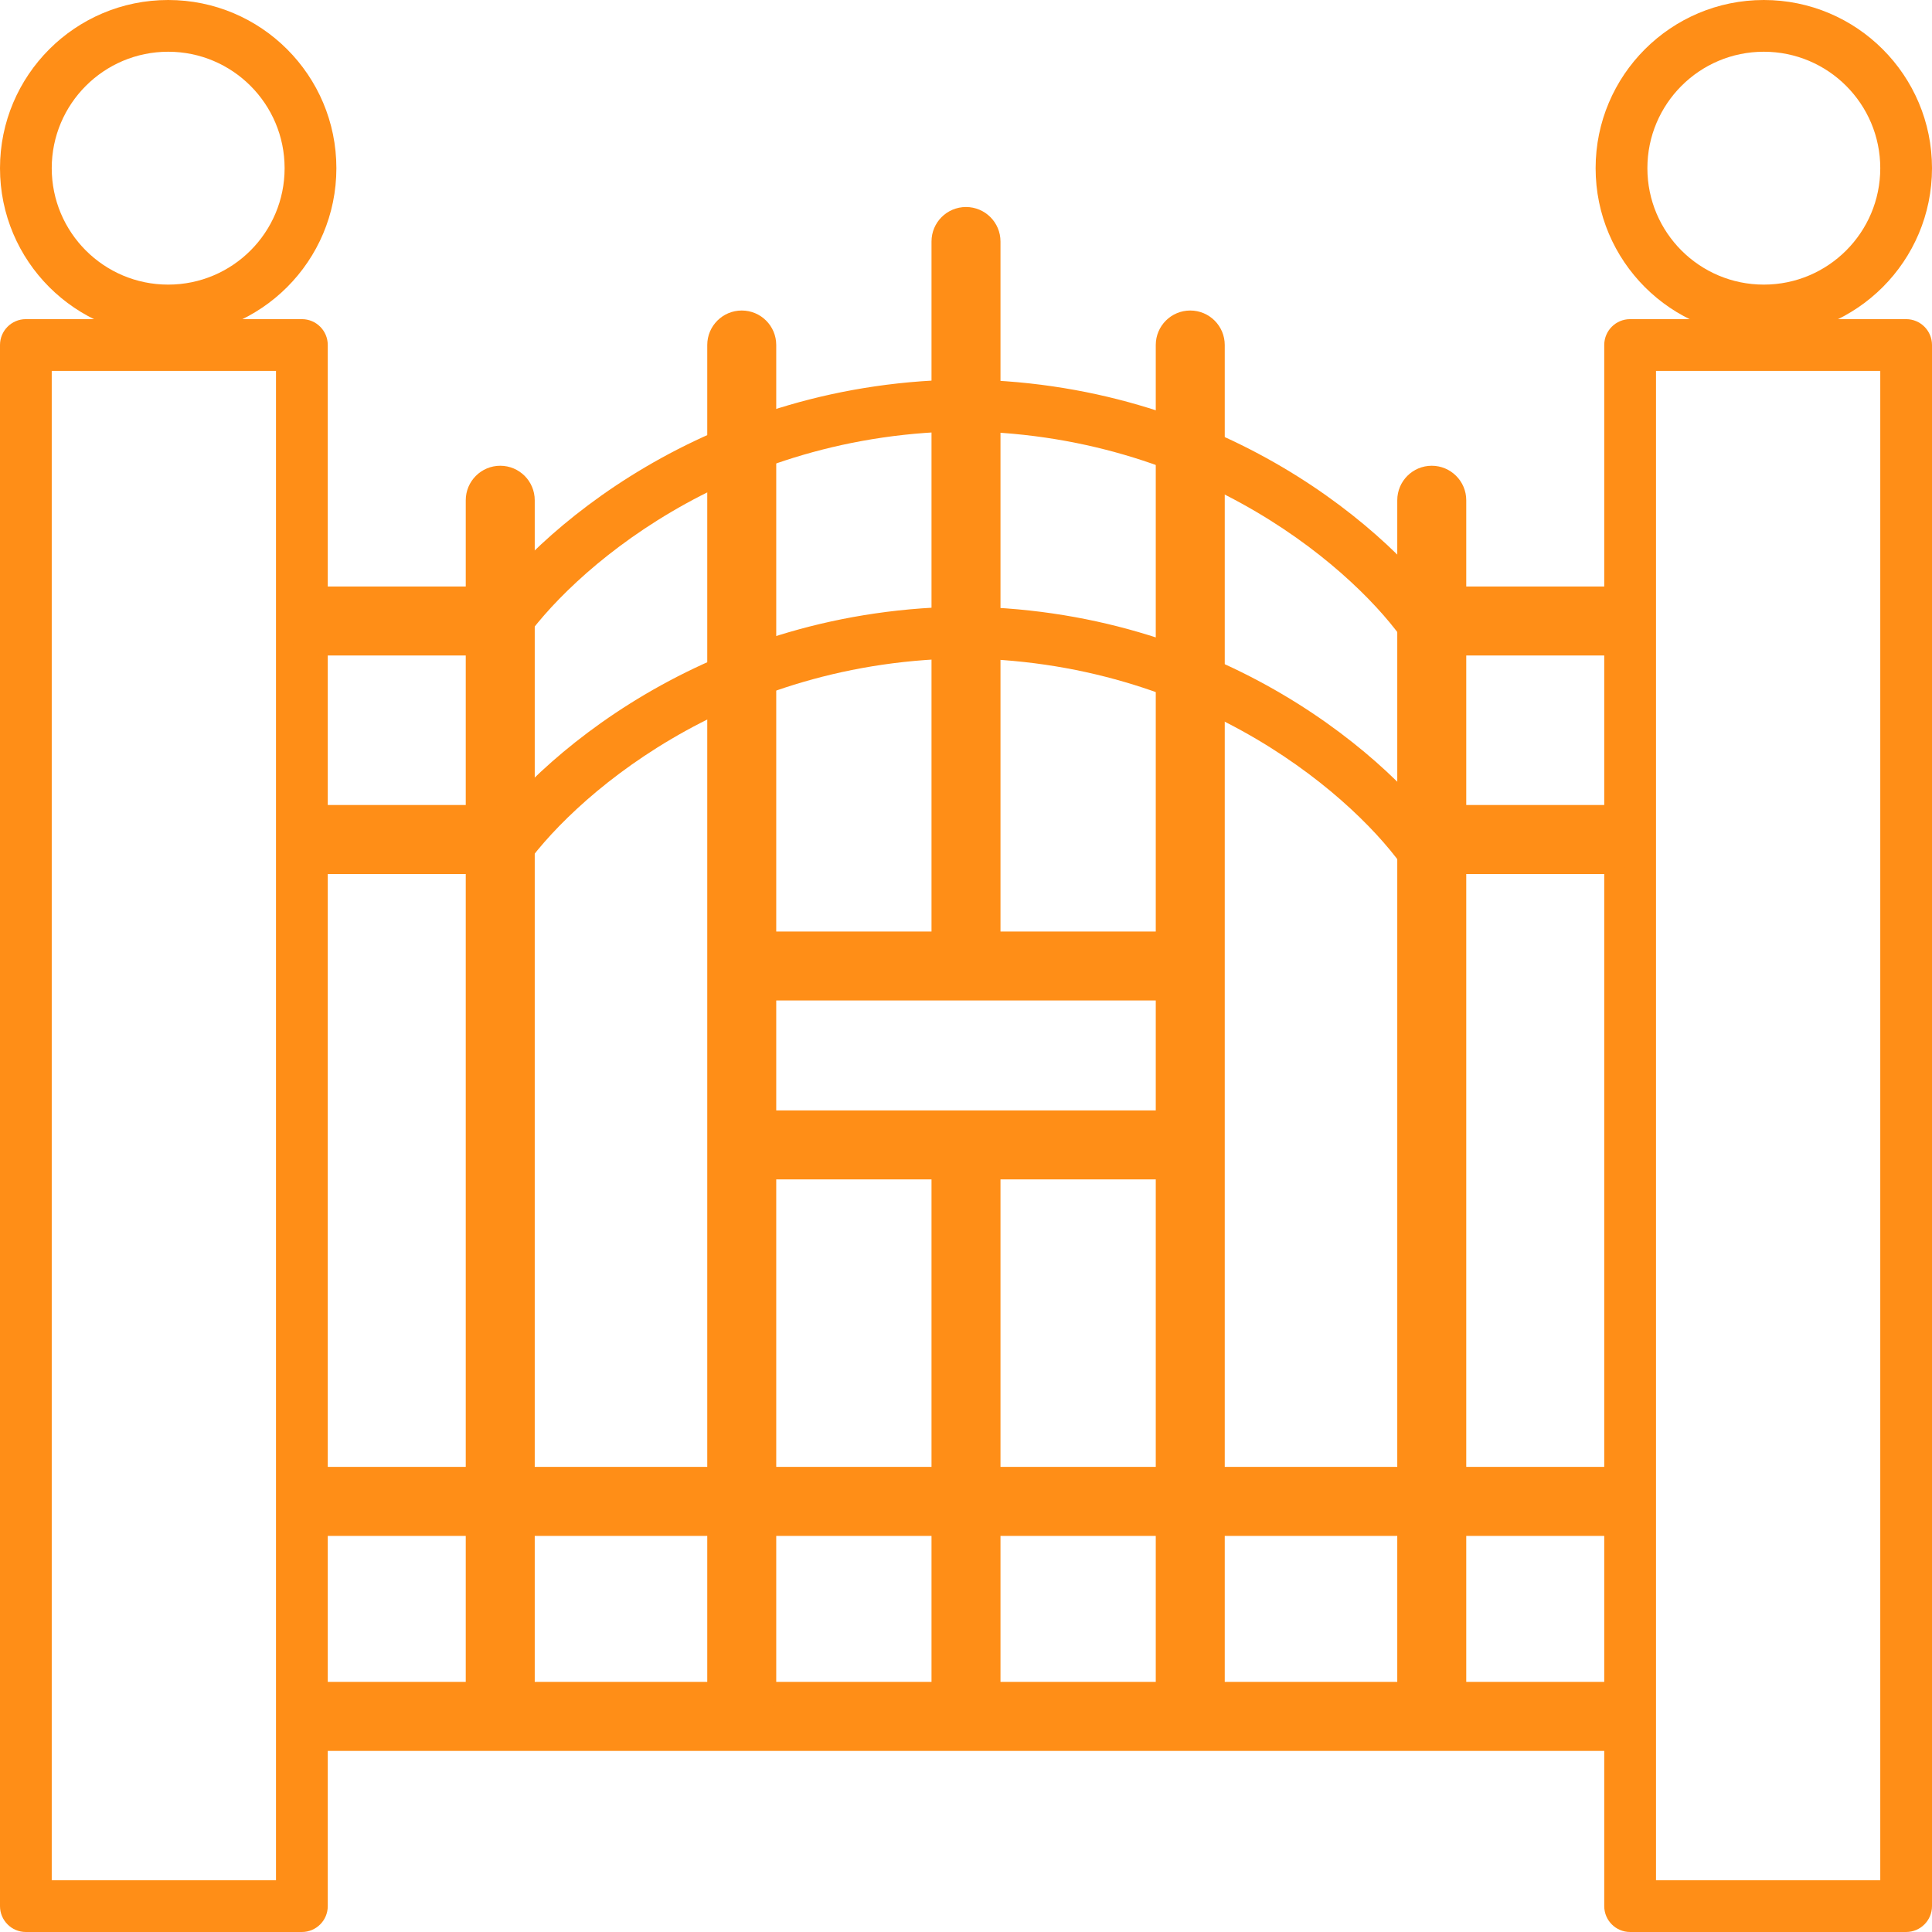
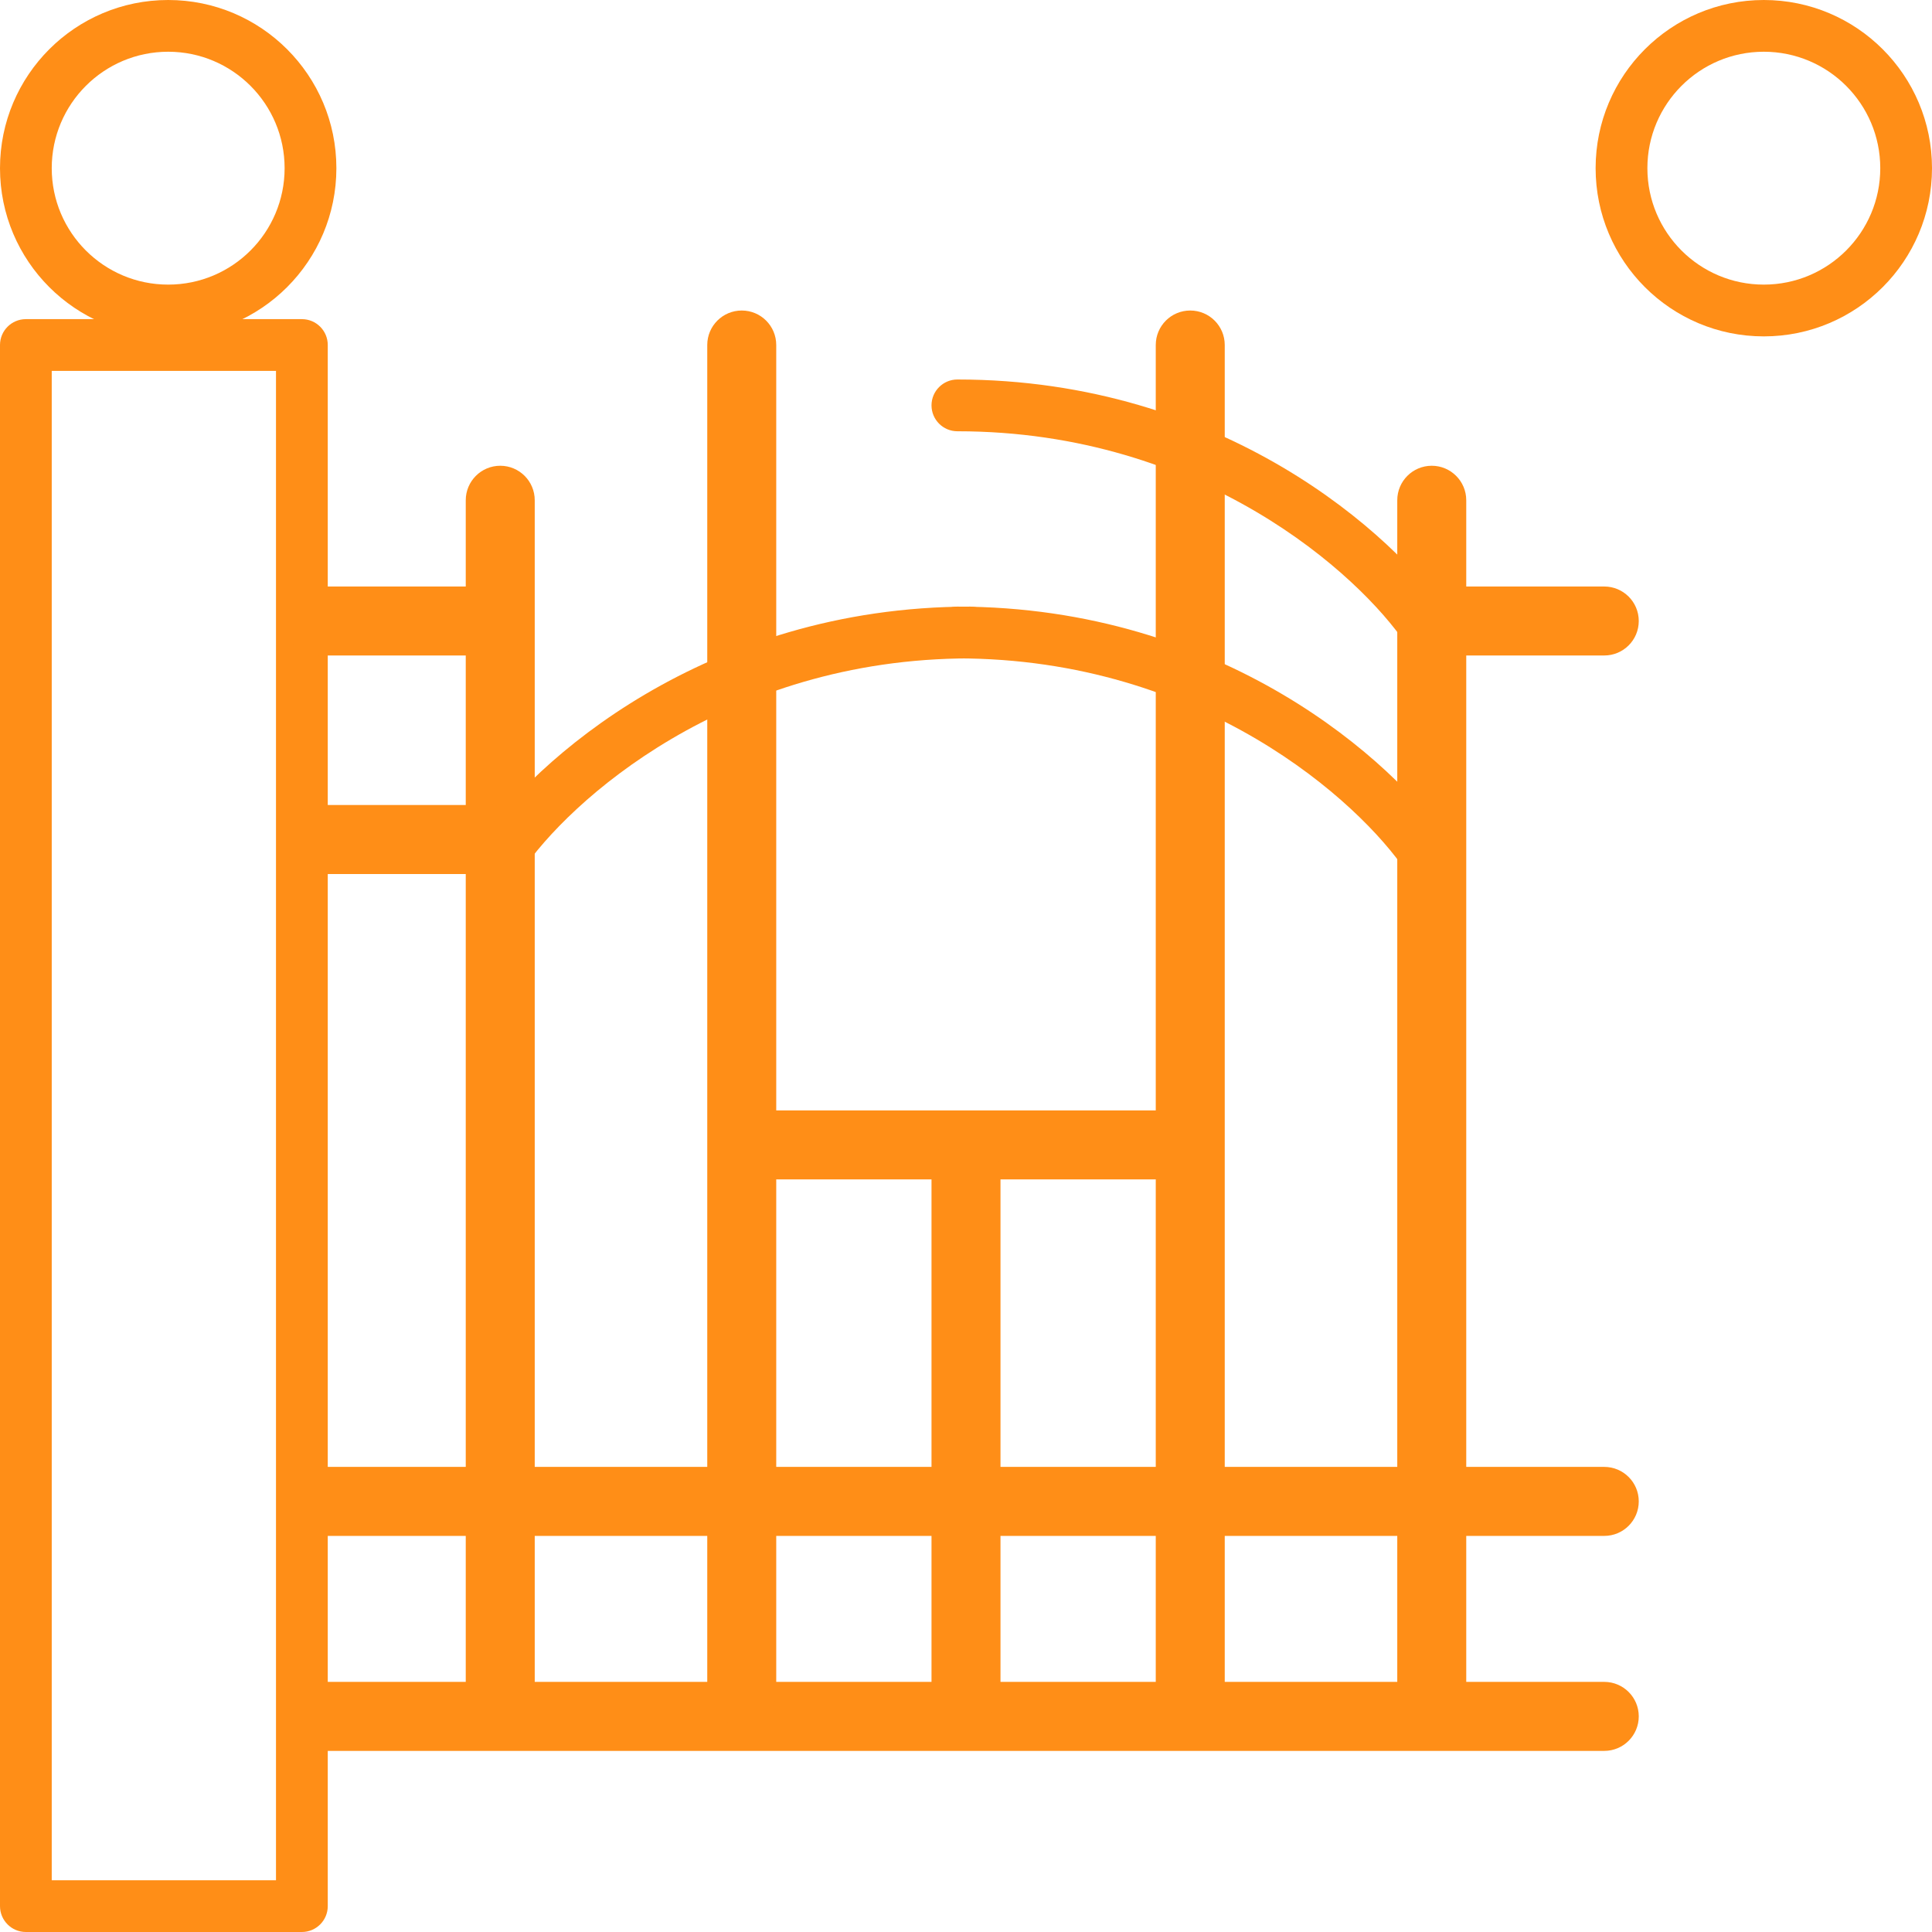
<svg xmlns="http://www.w3.org/2000/svg" width="54" height="54" viewBox="0 0 54 54" fill="none">
-   <path fill-rule="evenodd" clip-rule="evenodd" d="M52.554 10.366V52.554H46.286V10.366H52.554ZM53.277 8.92C53.676 8.92 54 9.243 54 9.643V53.277C54 53.676 53.676 54 53.277 54H45.562C45.163 54 44.839 53.676 44.839 53.277V9.643C44.839 9.243 45.163 8.92 45.562 8.92H53.277Z" fill="#FF8E17" />
  <path fill-rule="evenodd" clip-rule="evenodd" d="M7.714 10.366V52.554H1.446V10.366H7.714ZM8.438 8.92C8.837 8.92 9.161 9.243 9.161 9.643V53.277C9.161 53.676 8.837 54 8.438 54H0.723C0.324 54 0 53.676 0 53.277V9.643C0 9.243 0.324 8.92 0.723 8.92H8.438Z" fill="#FF8E17" />
  <path fill-rule="evenodd" clip-rule="evenodd" d="M49.299 7.955C47.502 7.955 46.045 6.498 46.045 4.701C46.045 2.904 47.502 1.446 49.299 1.446C51.096 1.446 52.554 2.904 52.554 4.701C52.554 6.498 51.096 7.955 49.299 7.955ZM49.299 9.402C46.703 9.402 44.598 7.297 44.598 4.701C44.598 2.105 46.703 0 49.299 0C51.895 0 54 2.105 54 4.701C54 7.297 51.895 9.402 49.299 9.402Z" fill="#FF8E17" />
  <path fill-rule="evenodd" clip-rule="evenodd" d="M4.701 7.955C2.904 7.955 1.446 6.498 1.446 4.701C1.446 2.904 2.904 1.446 4.701 1.446C6.498 1.446 7.955 2.904 7.955 4.701C7.955 6.498 6.498 7.955 4.701 7.955ZM4.701 9.402C2.105 9.402 0 7.297 0 4.701C0 2.105 2.105 0 4.701 0C7.297 0 9.402 2.105 9.402 4.701C9.402 7.297 7.297 9.402 4.701 9.402Z" fill="#FF8E17" />
  <path d="M13.018 13.982C13.018 13.45 13.45 13.018 13.982 13.018C14.515 13.018 14.946 13.45 14.946 13.982V47.25C14.946 47.783 14.515 48.214 13.982 48.214C13.45 48.214 13.018 47.783 13.018 47.25V13.982Z" fill="#FF8E17" />
  <path d="M44.839 47.009C45.372 47.009 45.804 47.441 45.804 47.973C45.804 48.506 45.372 48.938 44.839 48.938H9.161C8.628 48.938 8.196 48.506 8.196 47.973C8.196 47.441 8.628 47.009 9.161 47.009H44.839Z" fill="#FF8E17" />
  <path d="M32.304 31.036C32.836 31.036 33.268 31.467 33.268 32C33.268 32.533 32.836 32.964 32.304 32.964H21.696C21.164 32.964 20.732 32.533 20.732 32C20.732 31.467 21.164 31.036 21.696 31.036L32.304 31.036Z" fill="#FF8E17" />
  <path d="M44.839 41C45.372 41 45.804 41.432 45.804 41.964C45.804 42.497 45.372 42.929 44.839 42.929H9.161C8.628 42.929 8.196 42.497 8.196 41.964C8.196 41.432 8.628 41 9.161 41H44.839Z" fill="#FF8E17" />
-   <path d="M32.304 26.036C32.836 26.036 33.268 26.467 33.268 27C33.268 27.533 32.836 27.964 32.304 27.964L21.696 27.964C21.164 27.964 20.732 27.533 20.732 27C20.732 26.467 21.164 26.036 21.696 26.036L32.304 26.036Z" fill="#FF8E17" />
  <path d="M13.741 16.393C14.274 16.393 14.705 16.825 14.705 17.357C14.705 17.89 14.274 18.321 13.741 18.321H8.92C8.387 18.321 7.955 17.89 7.955 17.357C7.955 16.825 8.387 16.393 8.92 16.393H13.741Z" fill="#FF8E17" />
  <path d="M40.259 16.393C39.726 16.393 39.295 16.825 39.295 17.357C39.295 17.89 39.726 18.321 40.259 18.321H44.839C45.372 18.321 45.804 17.89 45.804 17.357C45.804 16.825 45.372 16.393 44.839 16.393H40.259Z" fill="#FF8E17" />
  <path d="M13.741 22.5C14.274 22.5 14.705 22.932 14.705 23.464C14.705 23.997 14.274 24.429 13.741 24.429H8.92C8.387 24.429 7.955 23.997 7.955 23.464C7.955 22.932 8.387 22.5 8.92 22.5H13.741Z" fill="#FF8E17" />
-   <path d="M40.259 22.5C39.726 22.5 39.295 22.932 39.295 23.464C39.295 23.997 39.726 24.429 40.259 24.429H44.839C45.372 24.429 45.804 23.997 45.804 23.464C45.804 22.932 45.372 22.5 44.839 22.5H40.259Z" fill="#FF8E17" />
  <path d="M40.982 13.982C40.982 13.45 40.55 13.018 40.018 13.018C39.485 13.018 39.054 13.45 39.054 13.982V47.25C39.054 47.783 39.485 48.214 40.018 48.214C40.55 48.214 40.982 47.783 40.982 47.25V13.982Z" fill="#FF8E17" />
  <path d="M19.768 9.643C19.768 9.11 20.2 8.679 20.732 8.679C21.265 8.679 21.696 9.11 21.696 9.643V47.25C21.696 47.783 21.265 48.214 20.732 48.214C20.2 48.214 19.768 47.783 19.768 47.25V9.643Z" fill="#FF8E17" />
  <path d="M34.232 9.643C34.232 9.11 33.8 8.679 33.268 8.679C32.735 8.679 32.304 9.11 32.304 9.643V47.25C32.304 47.783 32.735 48.214 33.268 48.214C33.8 48.214 34.232 47.783 34.232 47.25V9.643Z" fill="#FF8E17" />
-   <path d="M26.036 6.75C26.036 6.217 26.467 5.786 27 5.786C27.533 5.786 27.964 6.217 27.964 6.75V26.759C27.964 27.291 27.533 27.723 27 27.723C26.467 27.723 26.036 27.291 26.036 26.759V6.75Z" fill="#FF8E17" />
  <path d="M26.036 32.723C26.036 32.191 26.467 31.759 27 31.759C27.533 31.759 27.964 32.191 27.964 32.723V47.25C27.964 47.783 27.533 48.214 27 48.214C26.467 48.214 26.036 47.783 26.036 47.25V32.723Z" fill="#FF8E17" />
-   <path fill-rule="evenodd" clip-rule="evenodd" d="M27.12 12.054C20.271 12.054 15.881 16.072 14.582 18.002C14.359 18.333 13.91 18.421 13.578 18.198C13.247 17.975 13.159 17.526 13.382 17.194C14.895 14.946 19.699 10.607 27.12 10.607C27.52 10.607 27.844 10.931 27.844 11.33C27.844 11.73 27.52 12.054 27.12 12.054Z" fill="#FF8E17" />
  <path fill-rule="evenodd" clip-rule="evenodd" d="M26.759 12.054C33.609 12.054 37.998 16.072 39.297 18.002C39.52 18.333 39.97 18.421 40.301 18.198C40.633 17.975 40.72 17.526 40.497 17.194C38.984 14.946 34.181 10.607 26.759 10.607C26.36 10.607 26.036 10.931 26.036 11.33C26.036 11.73 26.36 12.054 26.759 12.054Z" fill="#FF8E17" />
  <path fill-rule="evenodd" clip-rule="evenodd" d="M27.12 18.402C20.271 18.402 15.881 22.42 14.582 24.35C14.359 24.682 13.91 24.769 13.578 24.546C13.247 24.323 13.159 23.874 13.382 23.543C14.895 21.294 19.699 16.955 27.12 16.955C27.52 16.955 27.844 17.279 27.844 17.679C27.844 18.078 27.52 18.402 27.12 18.402Z" fill="#FF8E17" />
  <path fill-rule="evenodd" clip-rule="evenodd" d="M26.759 18.402C33.609 18.402 37.998 22.42 39.297 24.35C39.52 24.682 39.97 24.769 40.301 24.546C40.633 24.323 40.72 23.874 40.497 23.543C38.984 21.294 34.181 16.955 26.759 16.955C26.36 16.955 26.036 17.279 26.036 17.679C26.036 18.078 26.36 18.402 26.759 18.402Z" fill="#FF8E17" />
</svg>